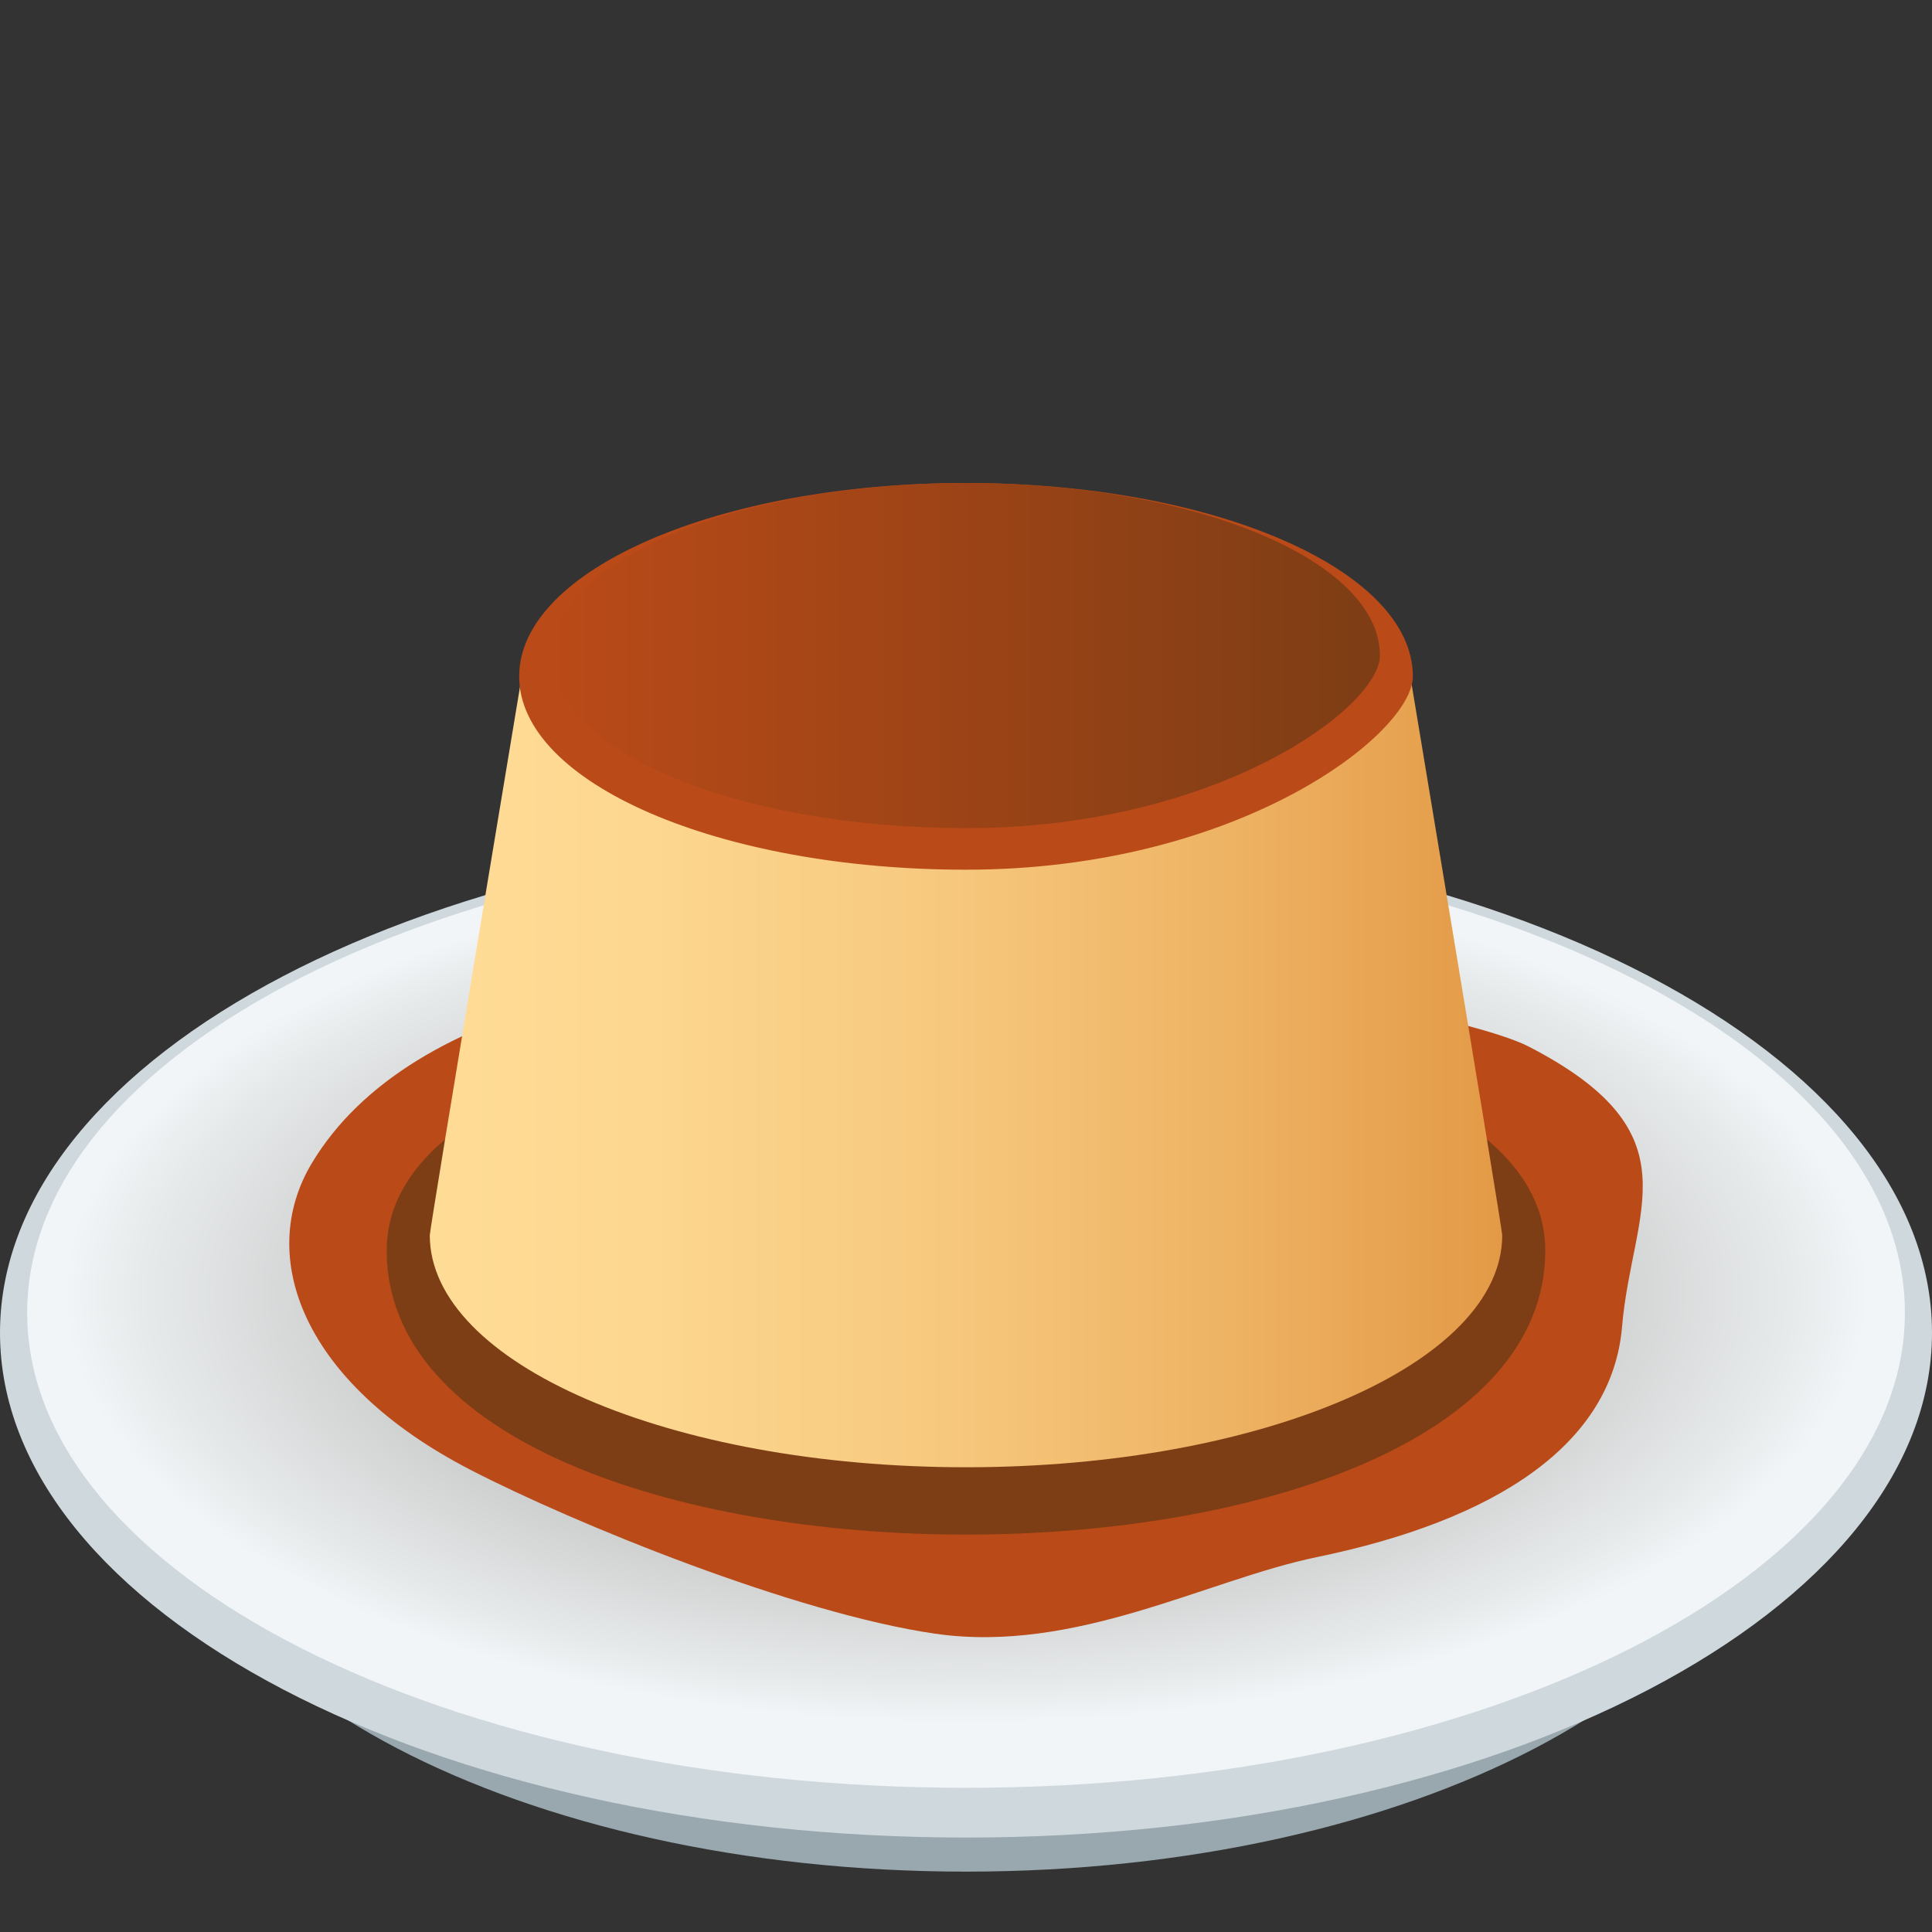
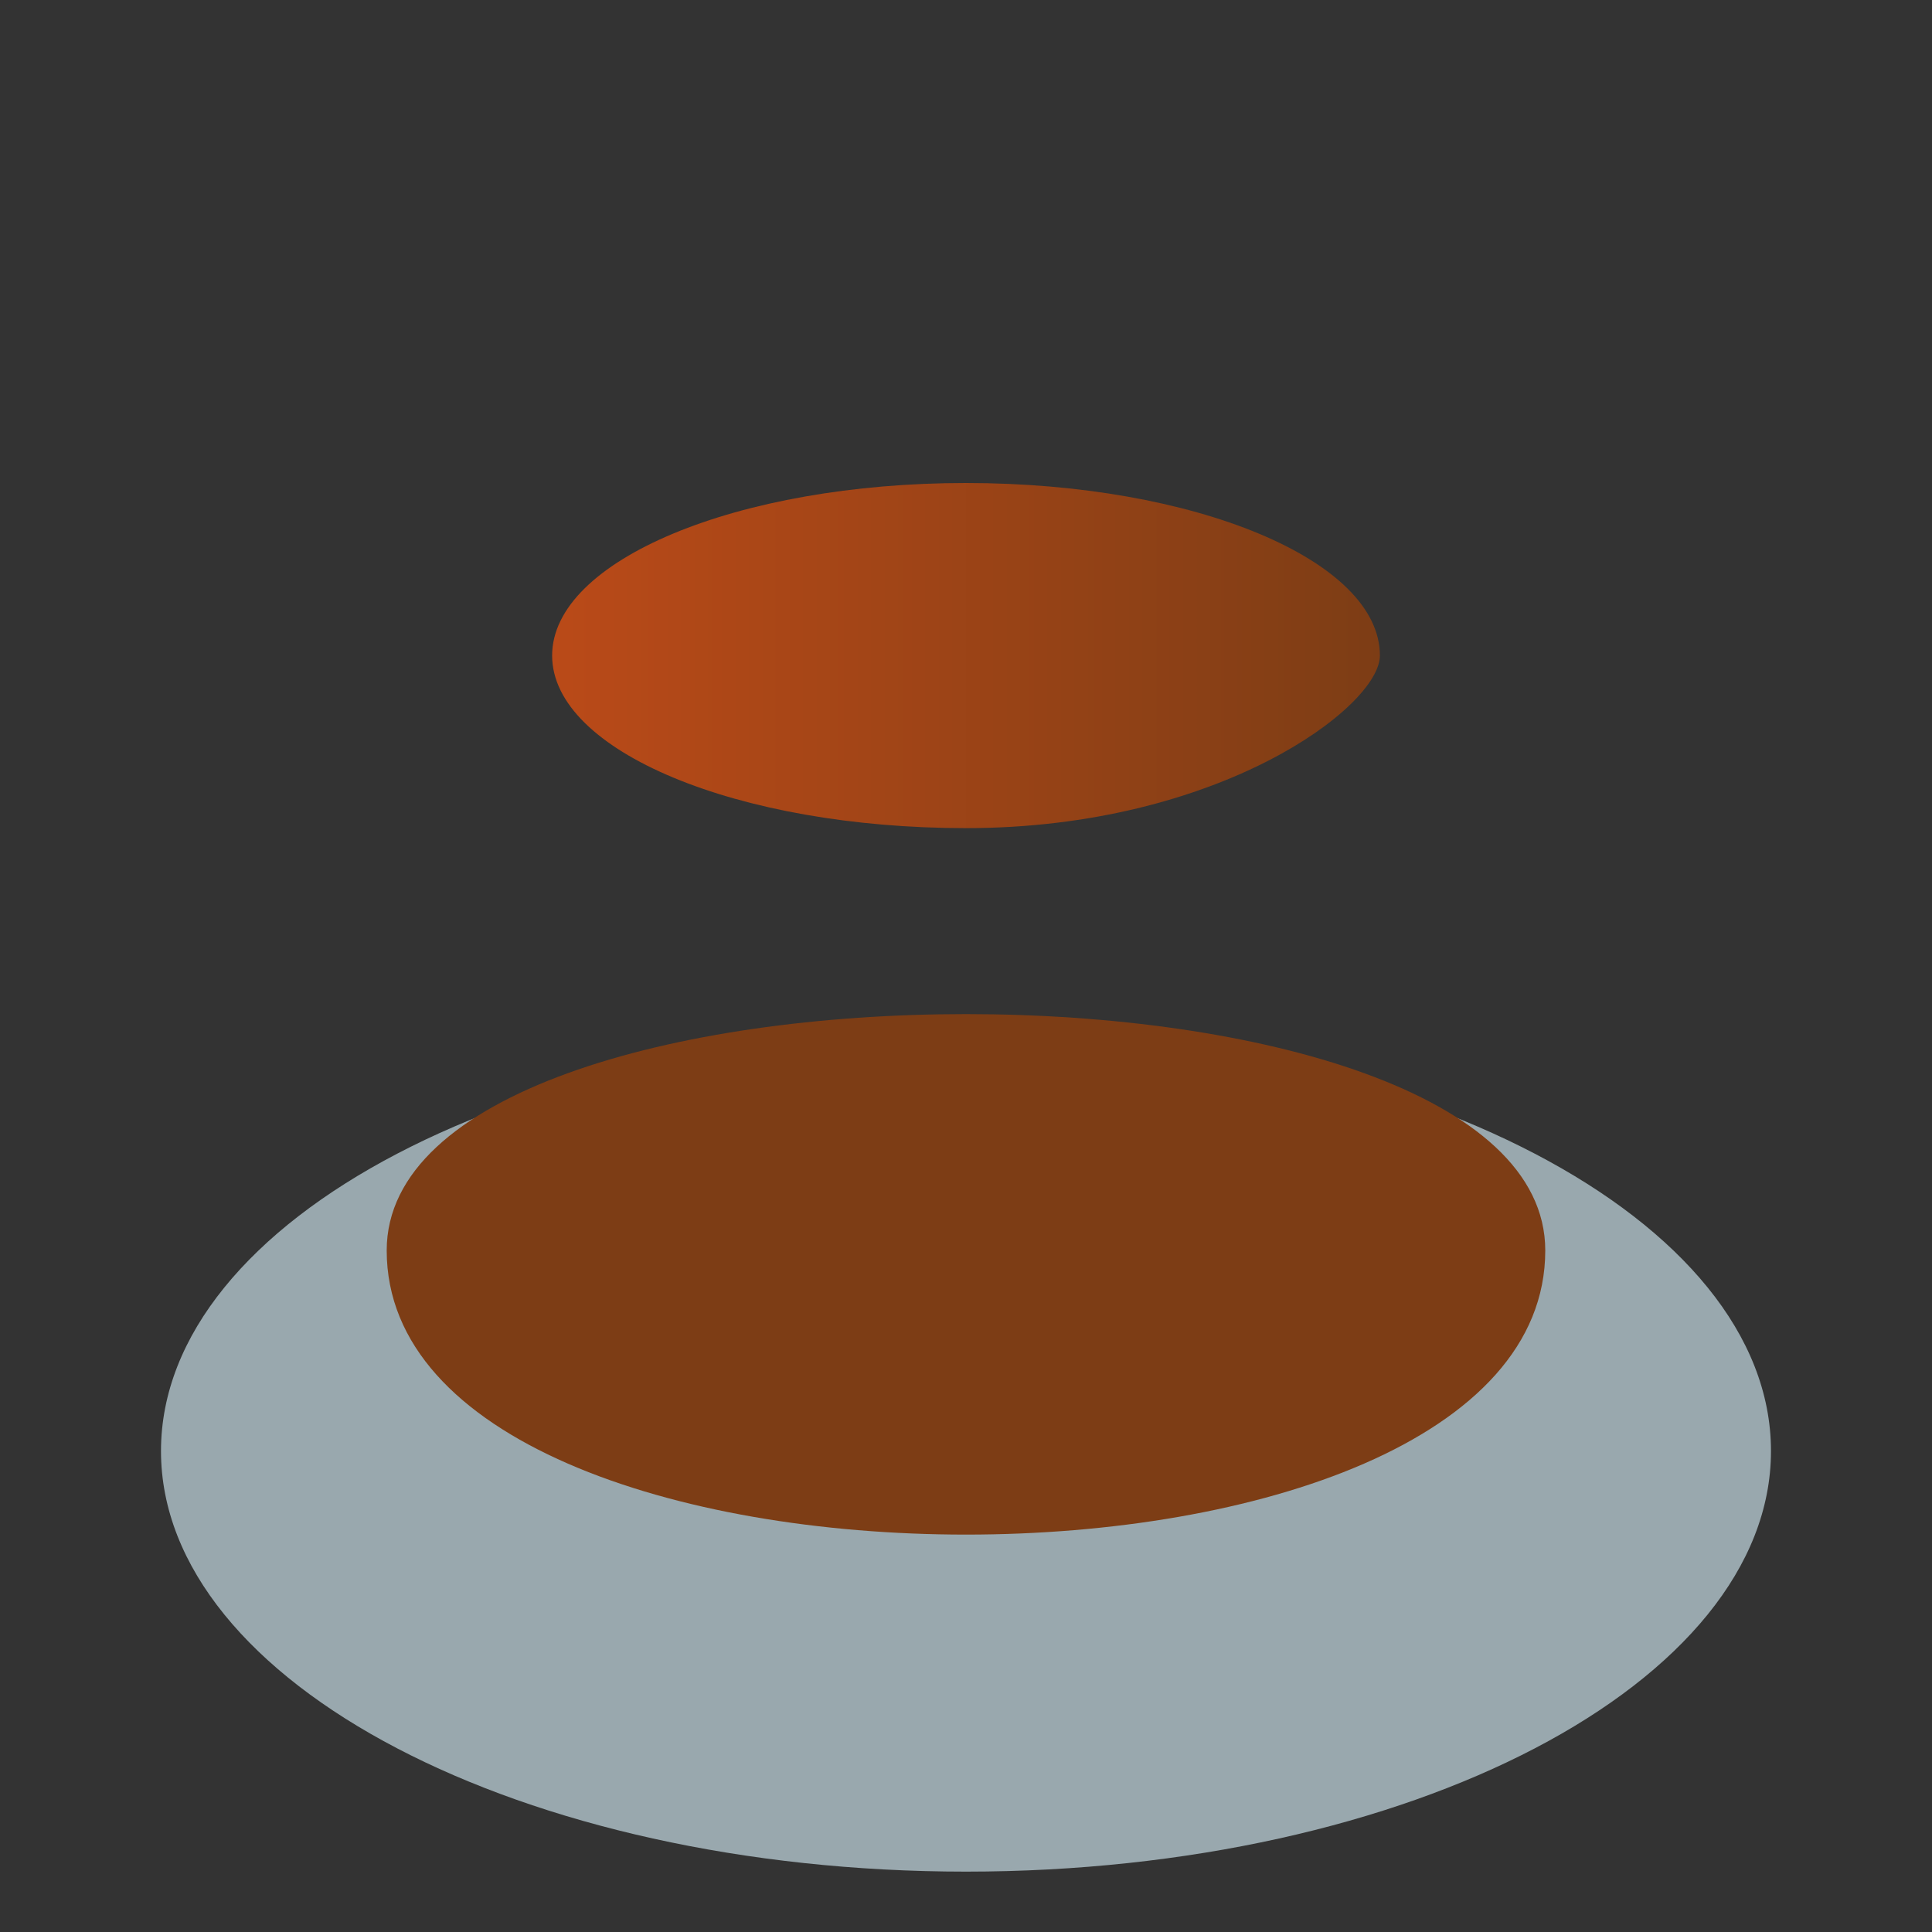
<svg xmlns="http://www.w3.org/2000/svg" xml:space="preserve" viewBox="0 0 64 64">
  <rect x="0" y="0" width="64" height="64" fill="#333333" stroke="none" />
  <path fill="#99A8AE" d="M32 62C17.296 62 5.333 55.749 5.333 48.067c0-7.683 11.962-13.932 26.667-13.932s26.666 6.249 26.666 13.932C58.666 55.749 46.704 62 32 62z" />
-   <path fill="#CFD8DD" d="M32 60.871c-17.644 0-32-7.502-32-16.721 0-9.218 14.356-16.718 32-16.718 17.646 0 32 7.5 32 16.718 0 9.219-14.354 16.721-32 16.721z" />
  <radialGradient id="a" cx="32.001" cy="48.343" r="31.013" gradientTransform="matrix(1 0 0 .476 0 19.845)" gradientUnits="userSpaceOnUse">
    <stop offset=".527" style="stop-color:#c6c6c6" />
    <stop offset=".658" style="stop-color:#cfd0d0" />
    <stop offset=".881" style="stop-color:#e7eaeb" />
    <stop offset=".964" style="stop-color:#f2f5f7" />
  </radialGradient>
-   <path fill="url(#a)" d="M63.102 43.489c0 8.69-13.924 15.734-31.102 15.734-17.175 0-31.1-7.044-31.1-15.734 0-8.687 13.925-15.731 31.1-15.731 17.178 0 31.102 7.045 31.102 15.731z" />
-   <path fill="#BA4A18" d="M50.633 34.665c-3.447-1.779-33.685-7.155-40.304 3.868-1.844 3.074-.337 7.27 5.256 10.157 3.448 1.782 10.756 4.758 15.398 5.429 4.644.667 8.979-1.781 12.64-2.538 5.939-1.225 9.781-3.736 10.11-7.634.328-3.894 2.494-6.398-3.1-9.282z" />
  <path fill="#7D3D15" d="M51.189 41.423c0 12.55-38.379 12.55-38.379 0 .001-10.439 38.379-10.439 38.379 0z" />
  <linearGradient id="b" x1="14.237" x2="49.763" y1="34.864" y2="34.864" gradientUnits="userSpaceOnUse">
    <stop offset="0" style="stop-color:#ffdc96" />
    <stop offset=".195" style="stop-color:#fdd790" />
    <stop offset=".452" style="stop-color:#f7ca80" />
    <stop offset=".742" style="stop-color:#eeb364" />
    <stop offset="1" style="stop-color:#e39a46" />
  </linearGradient>
-   <path fill="url(#b)" d="M46.506 21.124h-29.01s-3.259 19.563-3.259 19.793c0 4.249 7.952 7.688 17.763 7.688s17.763-3.438 17.763-7.688c0-.23-3.257-19.793-3.257-19.793z" />
-   <path fill="#BA4A18" d="M46.803 22.406C46.803 18.867 40.175 16 32 16s-14.802 2.867-14.802 6.406c0 3.536 6.627 6.404 14.802 6.404 9.033.001 14.803-4.505 14.803-6.404z" />
  <linearGradient id="c" x1="18.29" x2="45.711" y1="21.716" y2="21.716" gradientUnits="userSpaceOnUse">
    <stop offset="0" style="stop-color:#ba4a18" />
    <stop offset="1" style="stop-color:#7d3d15" />
  </linearGradient>
  <path fill="url(#c)" d="M45.711 21.716C45.711 18.559 39.572 16 32 16c-7.573 0-13.71 2.559-13.71 5.716 0 3.16 6.138 5.717 13.71 5.717 8.367 0 13.711-4.023 13.711-5.717z" />
</svg>